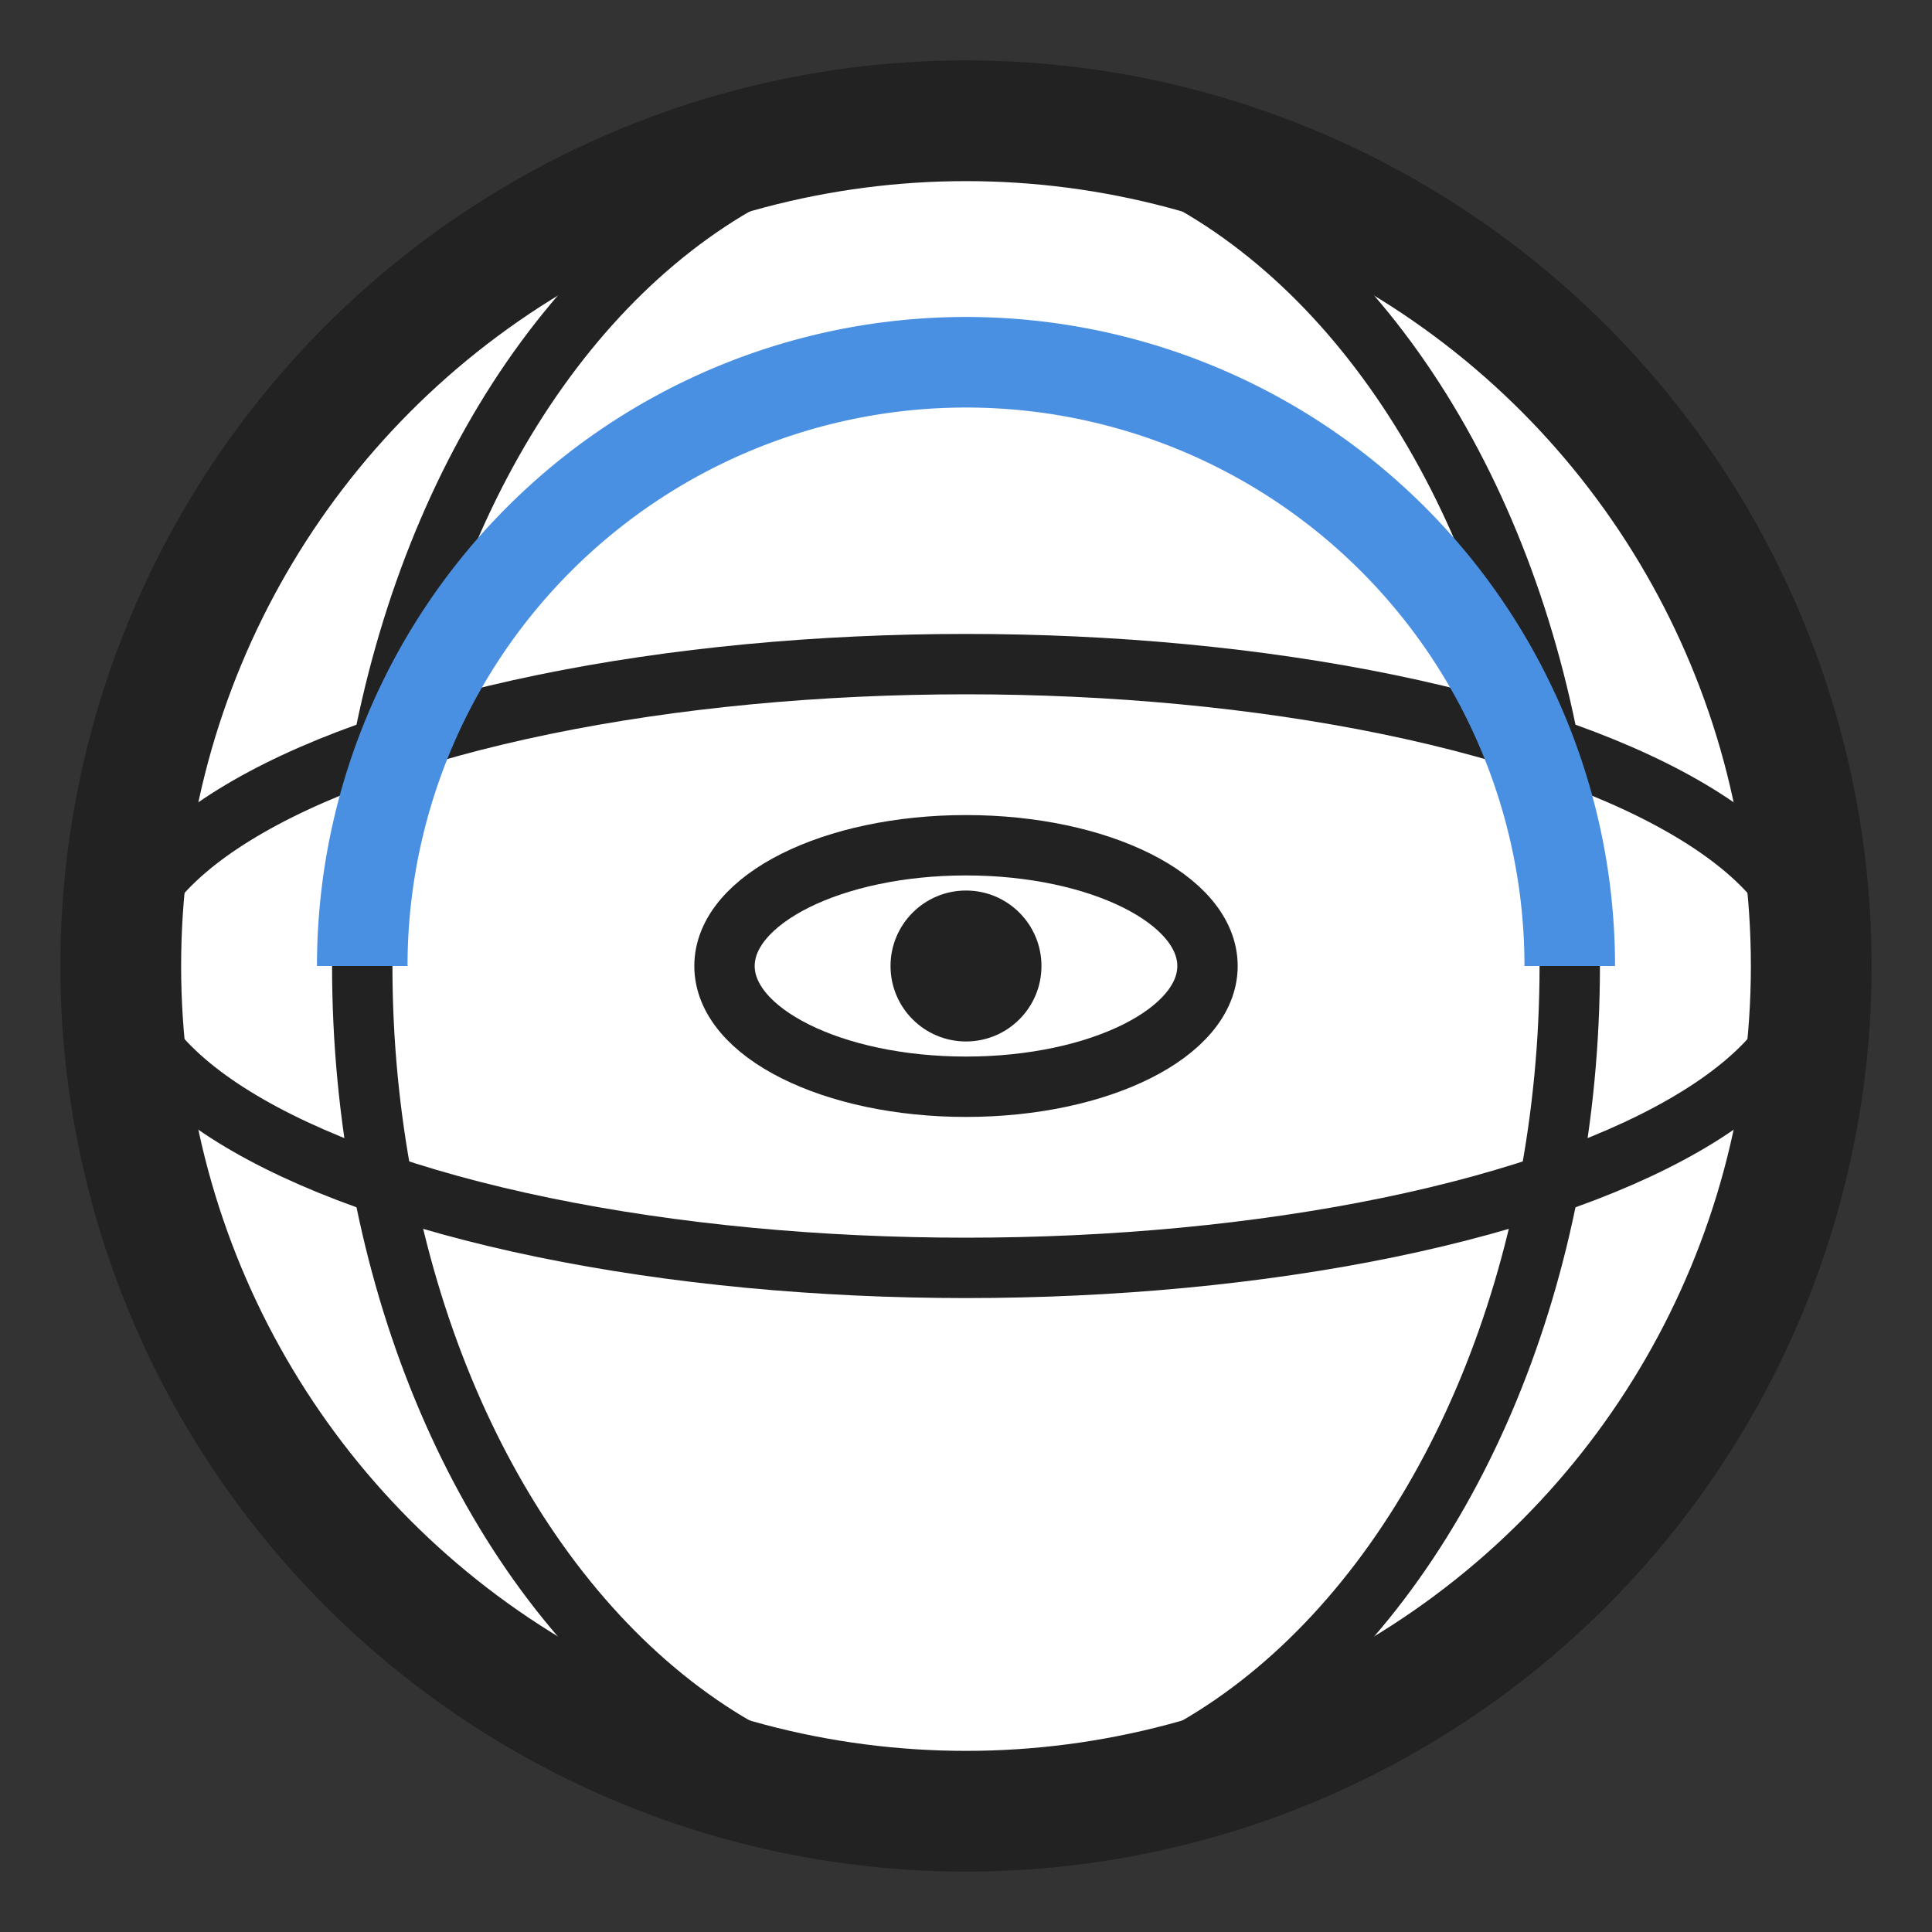
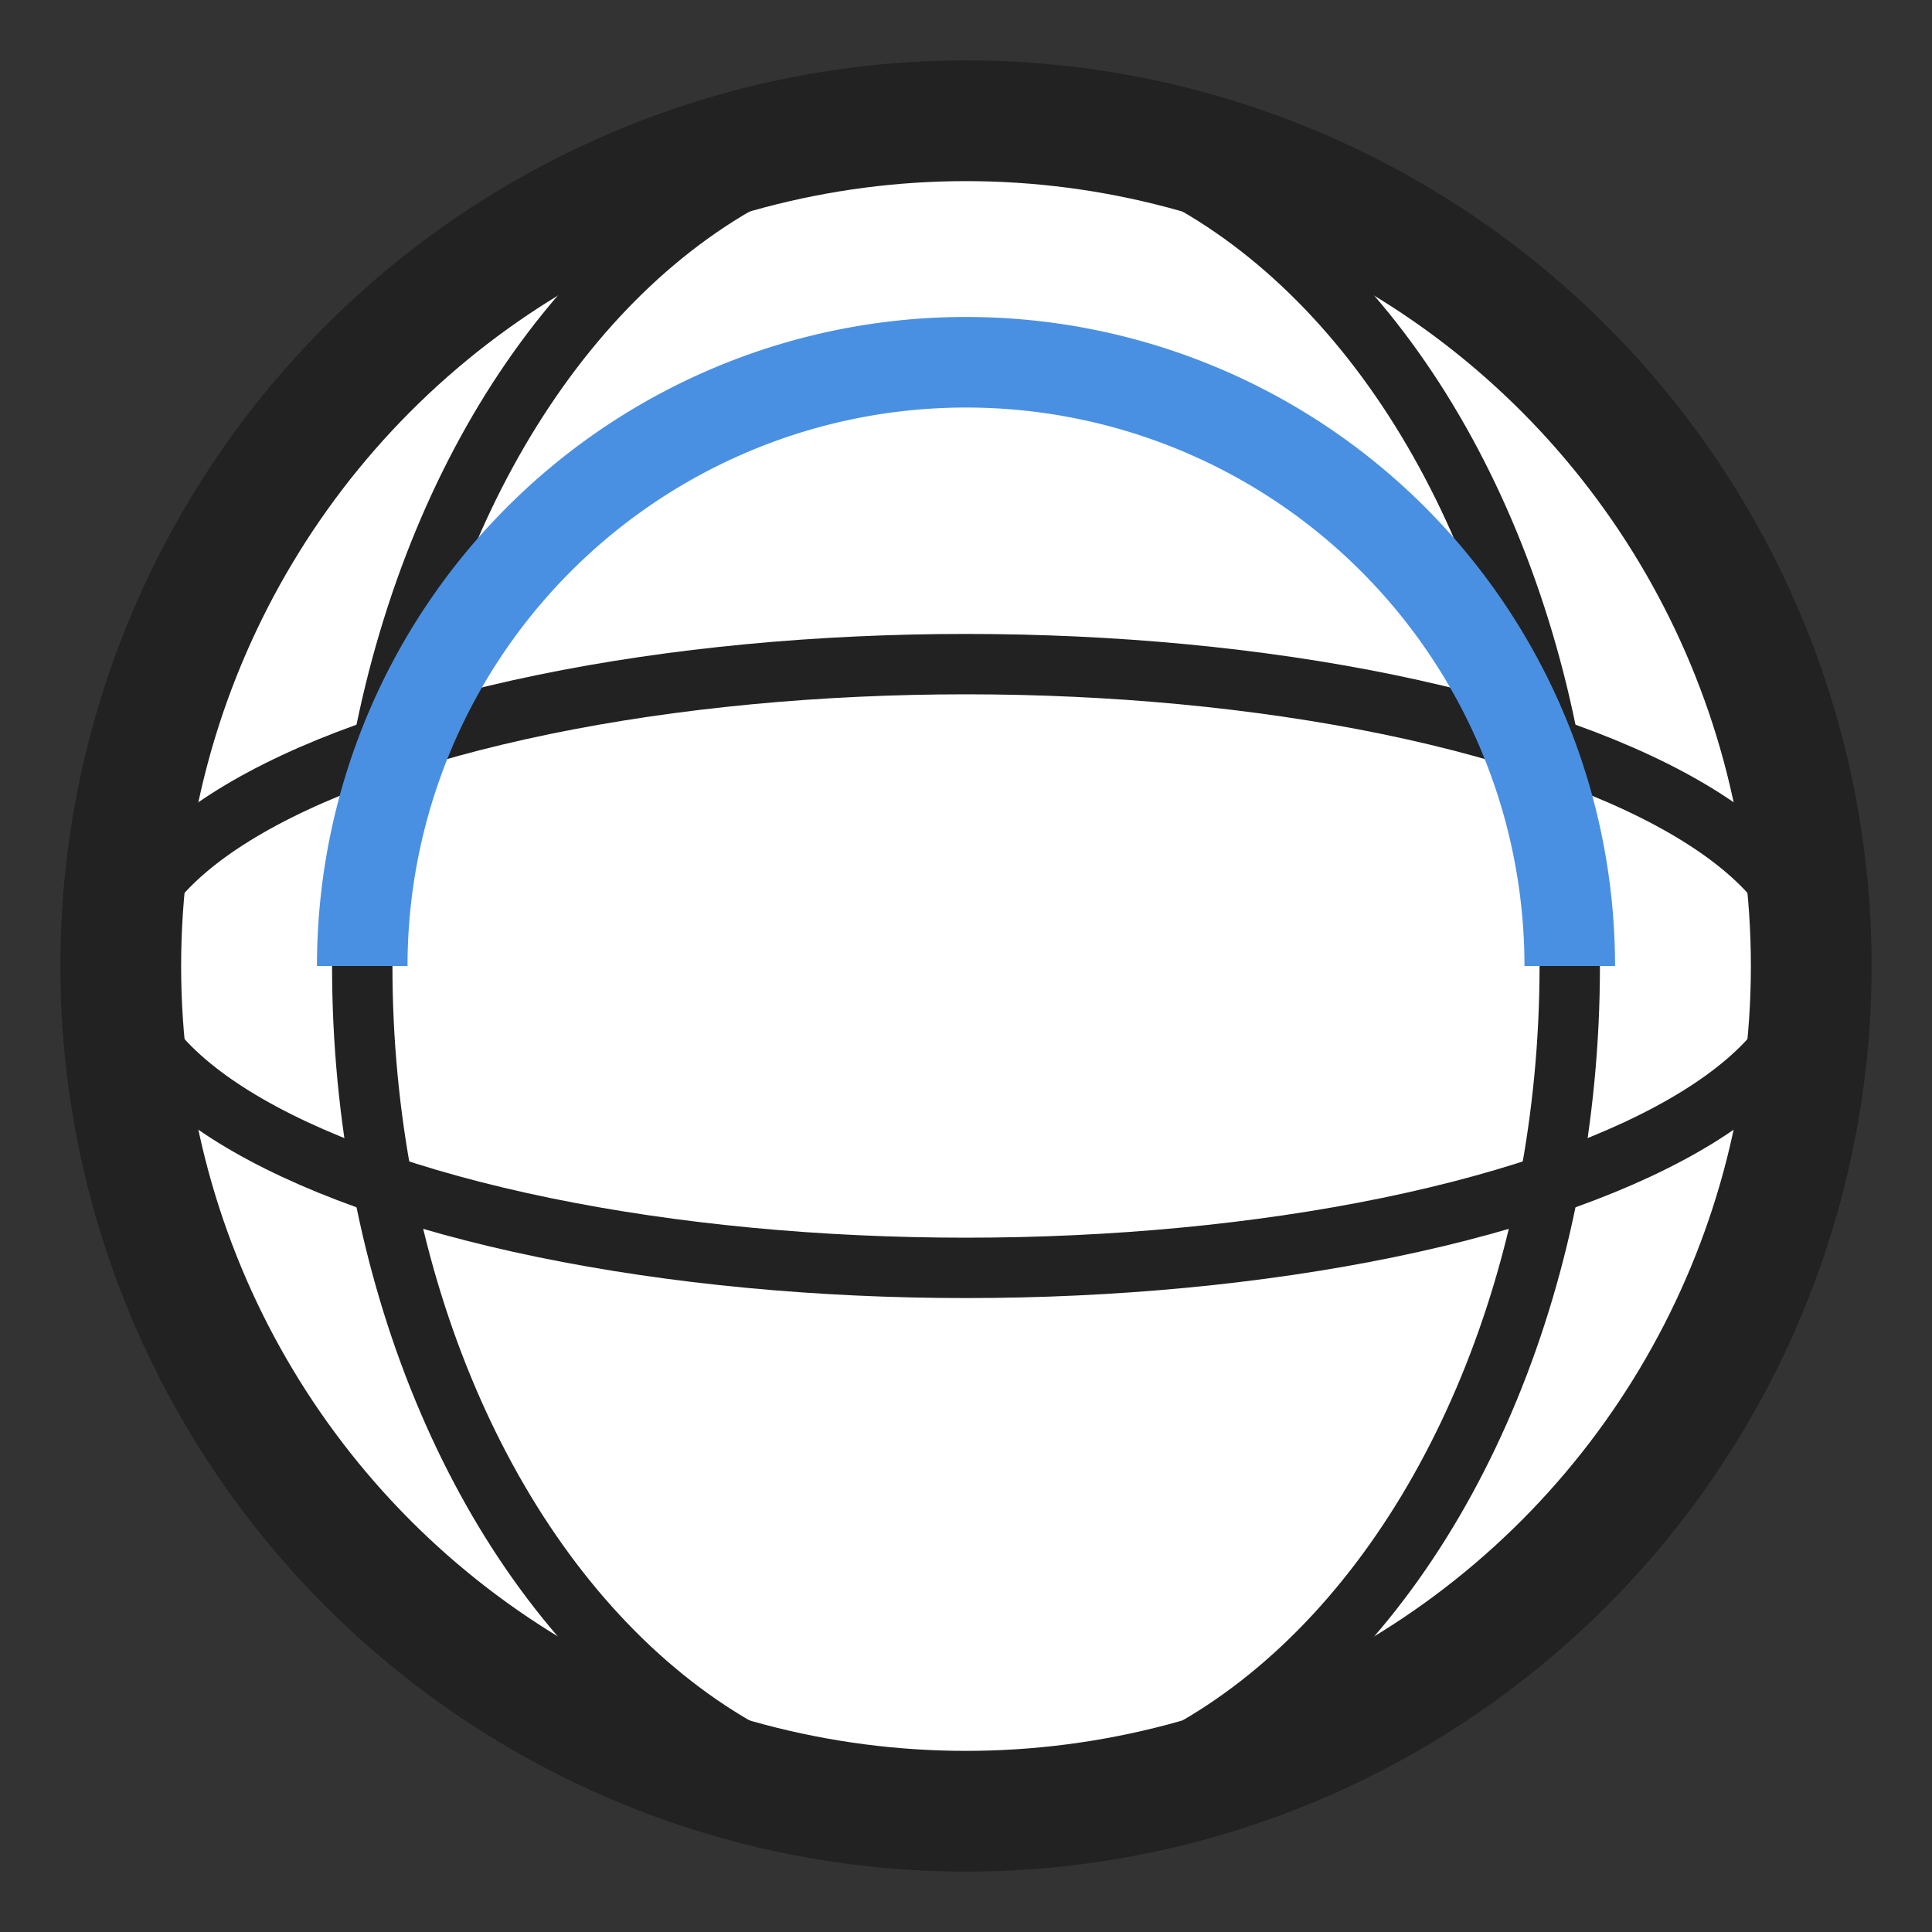
<svg xmlns="http://www.w3.org/2000/svg" viewBox="0 0 64 64">
  <rect x="0" y="0" width="64" height="64" fill="#333333" stroke="none" />
  <circle cx="32" cy="32" r="28" fill="#fff" stroke="#222" stroke-width="4" />
  <ellipse cx="32" cy="32" rx="20" ry="28" fill="none" stroke="#222" stroke-width="2" />
  <ellipse cx="32" cy="32" rx="28" ry="10" fill="none" stroke="#222" stroke-width="2" />
  <path d="M 12 32 A 20 20 0 0 1 52 32" fill="none" stroke="#4a90e2" stroke-width="3" />
-   <ellipse cx="32" cy="32" rx="8" ry="4" fill="#fff" stroke="#222" stroke-width="2" />
-   <circle cx="32" cy="32" r="2.5" fill="#222" />
</svg>